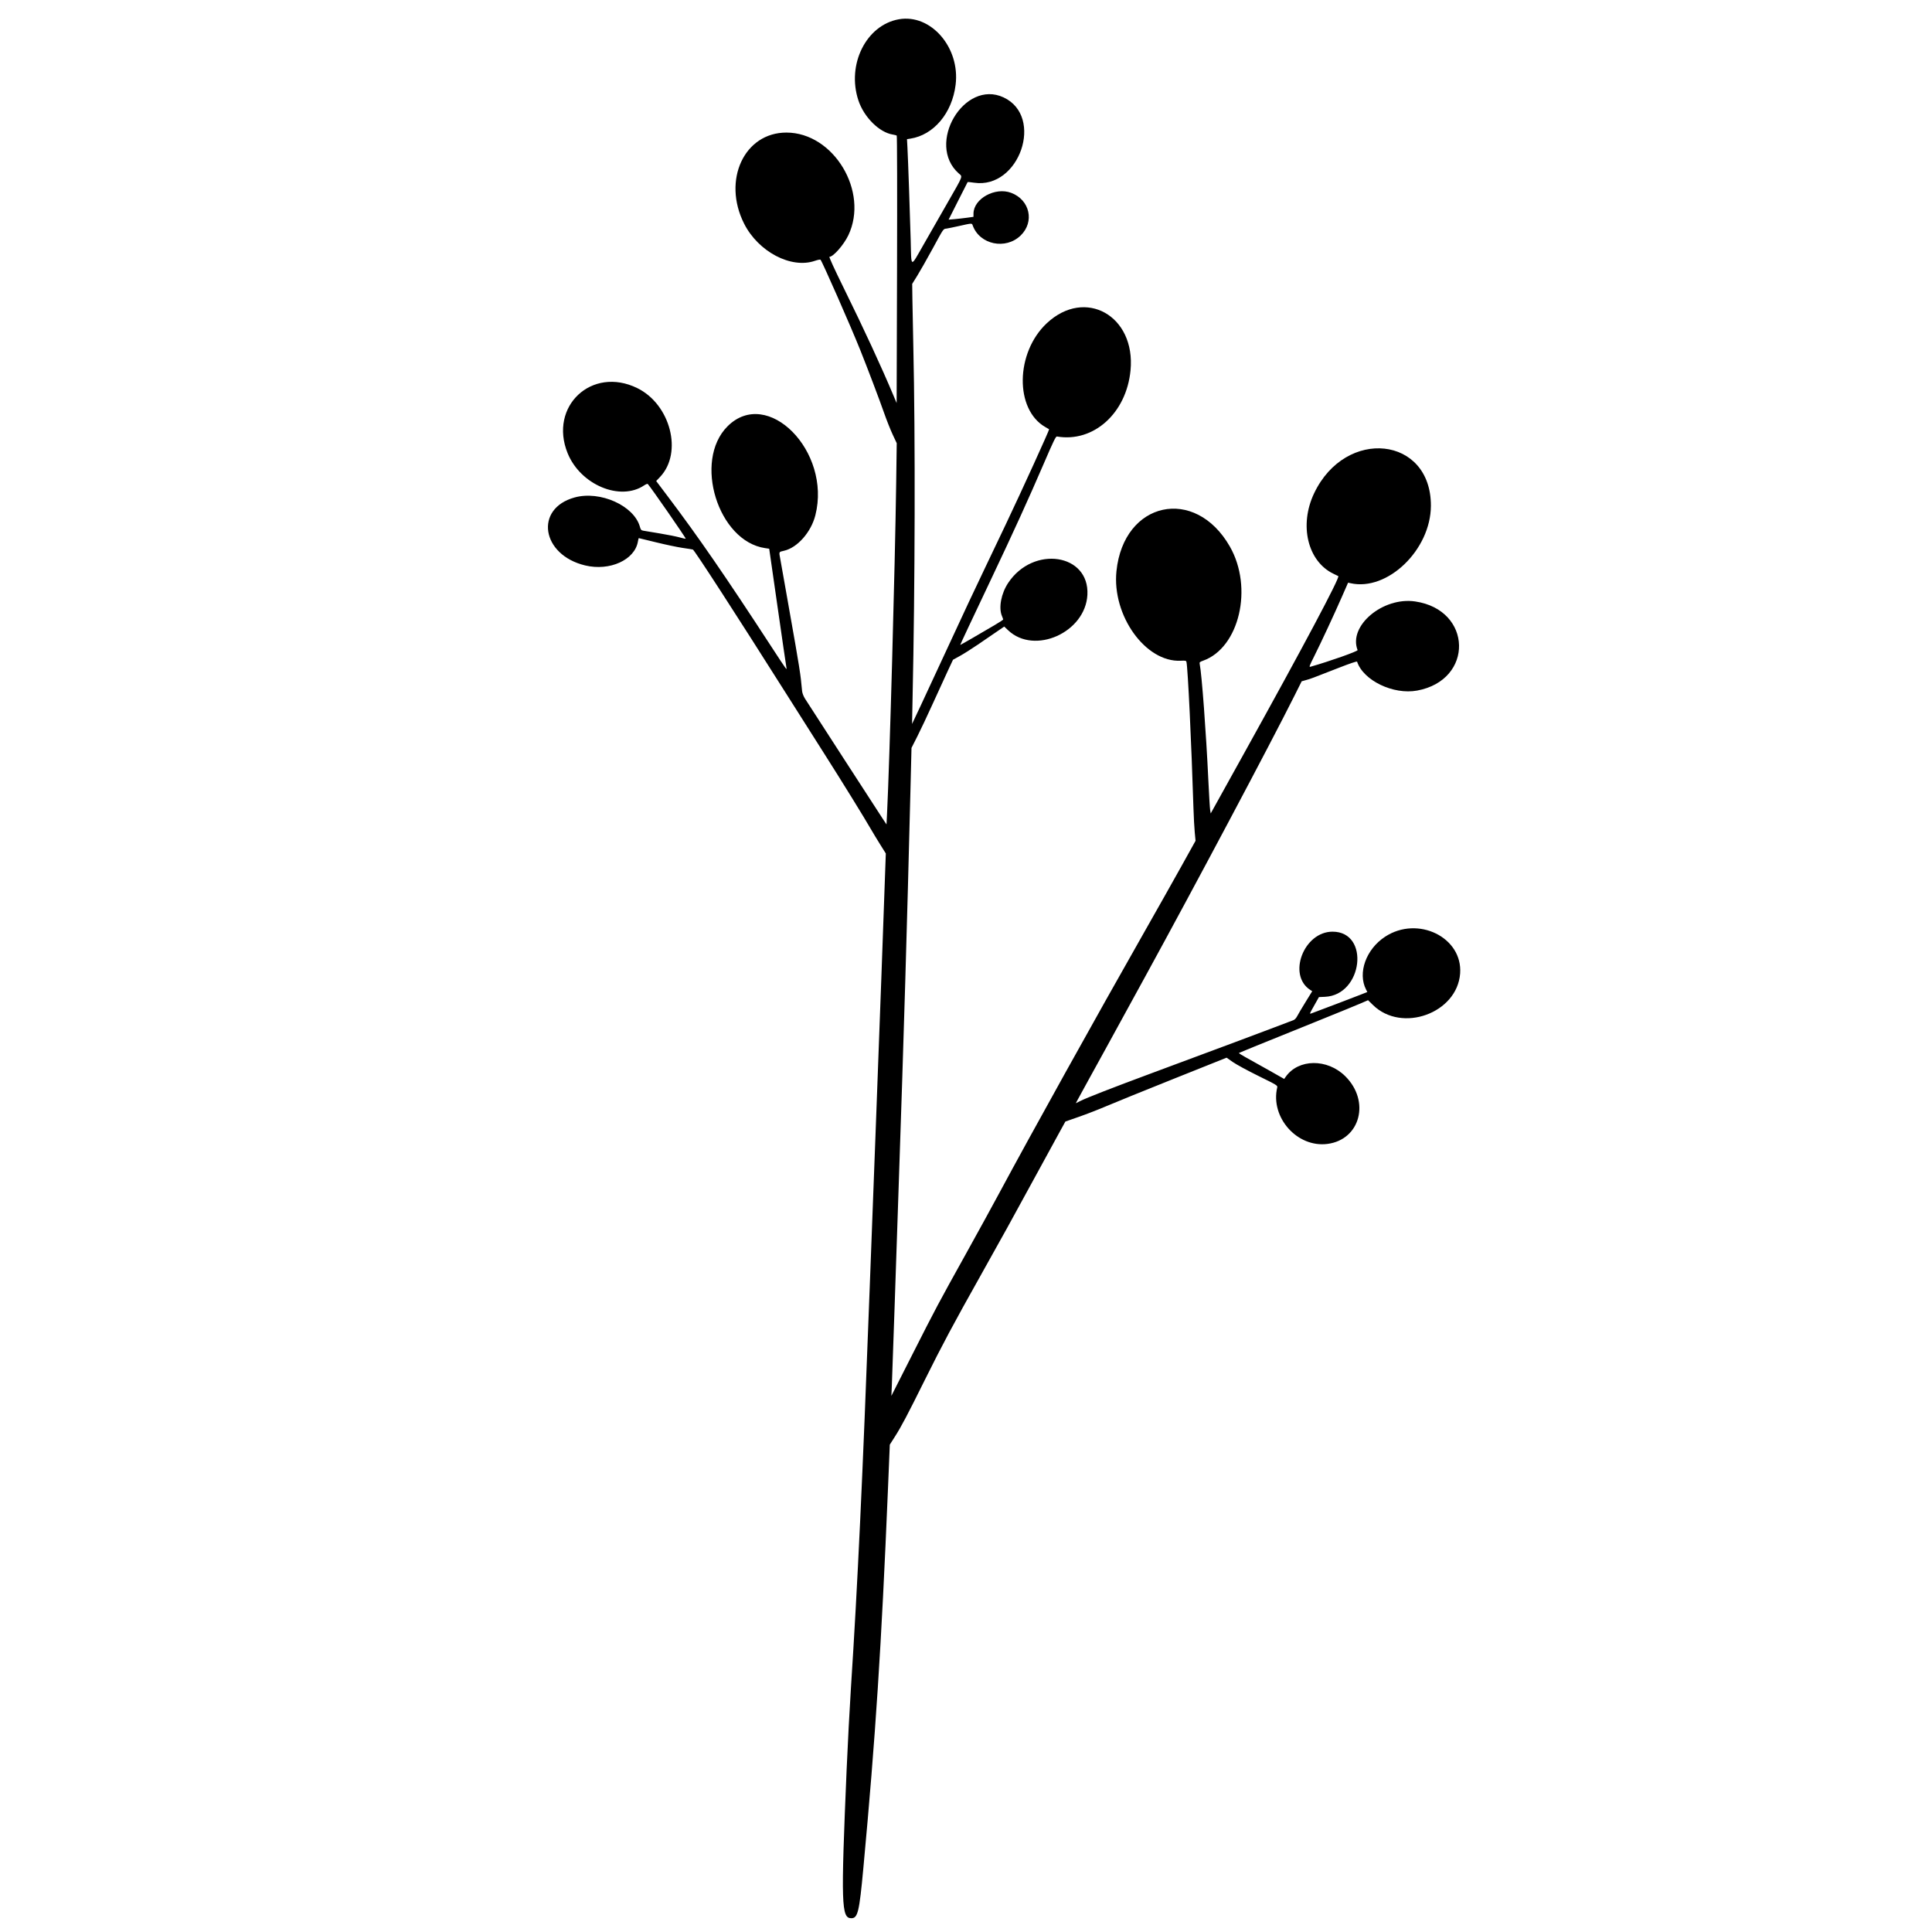
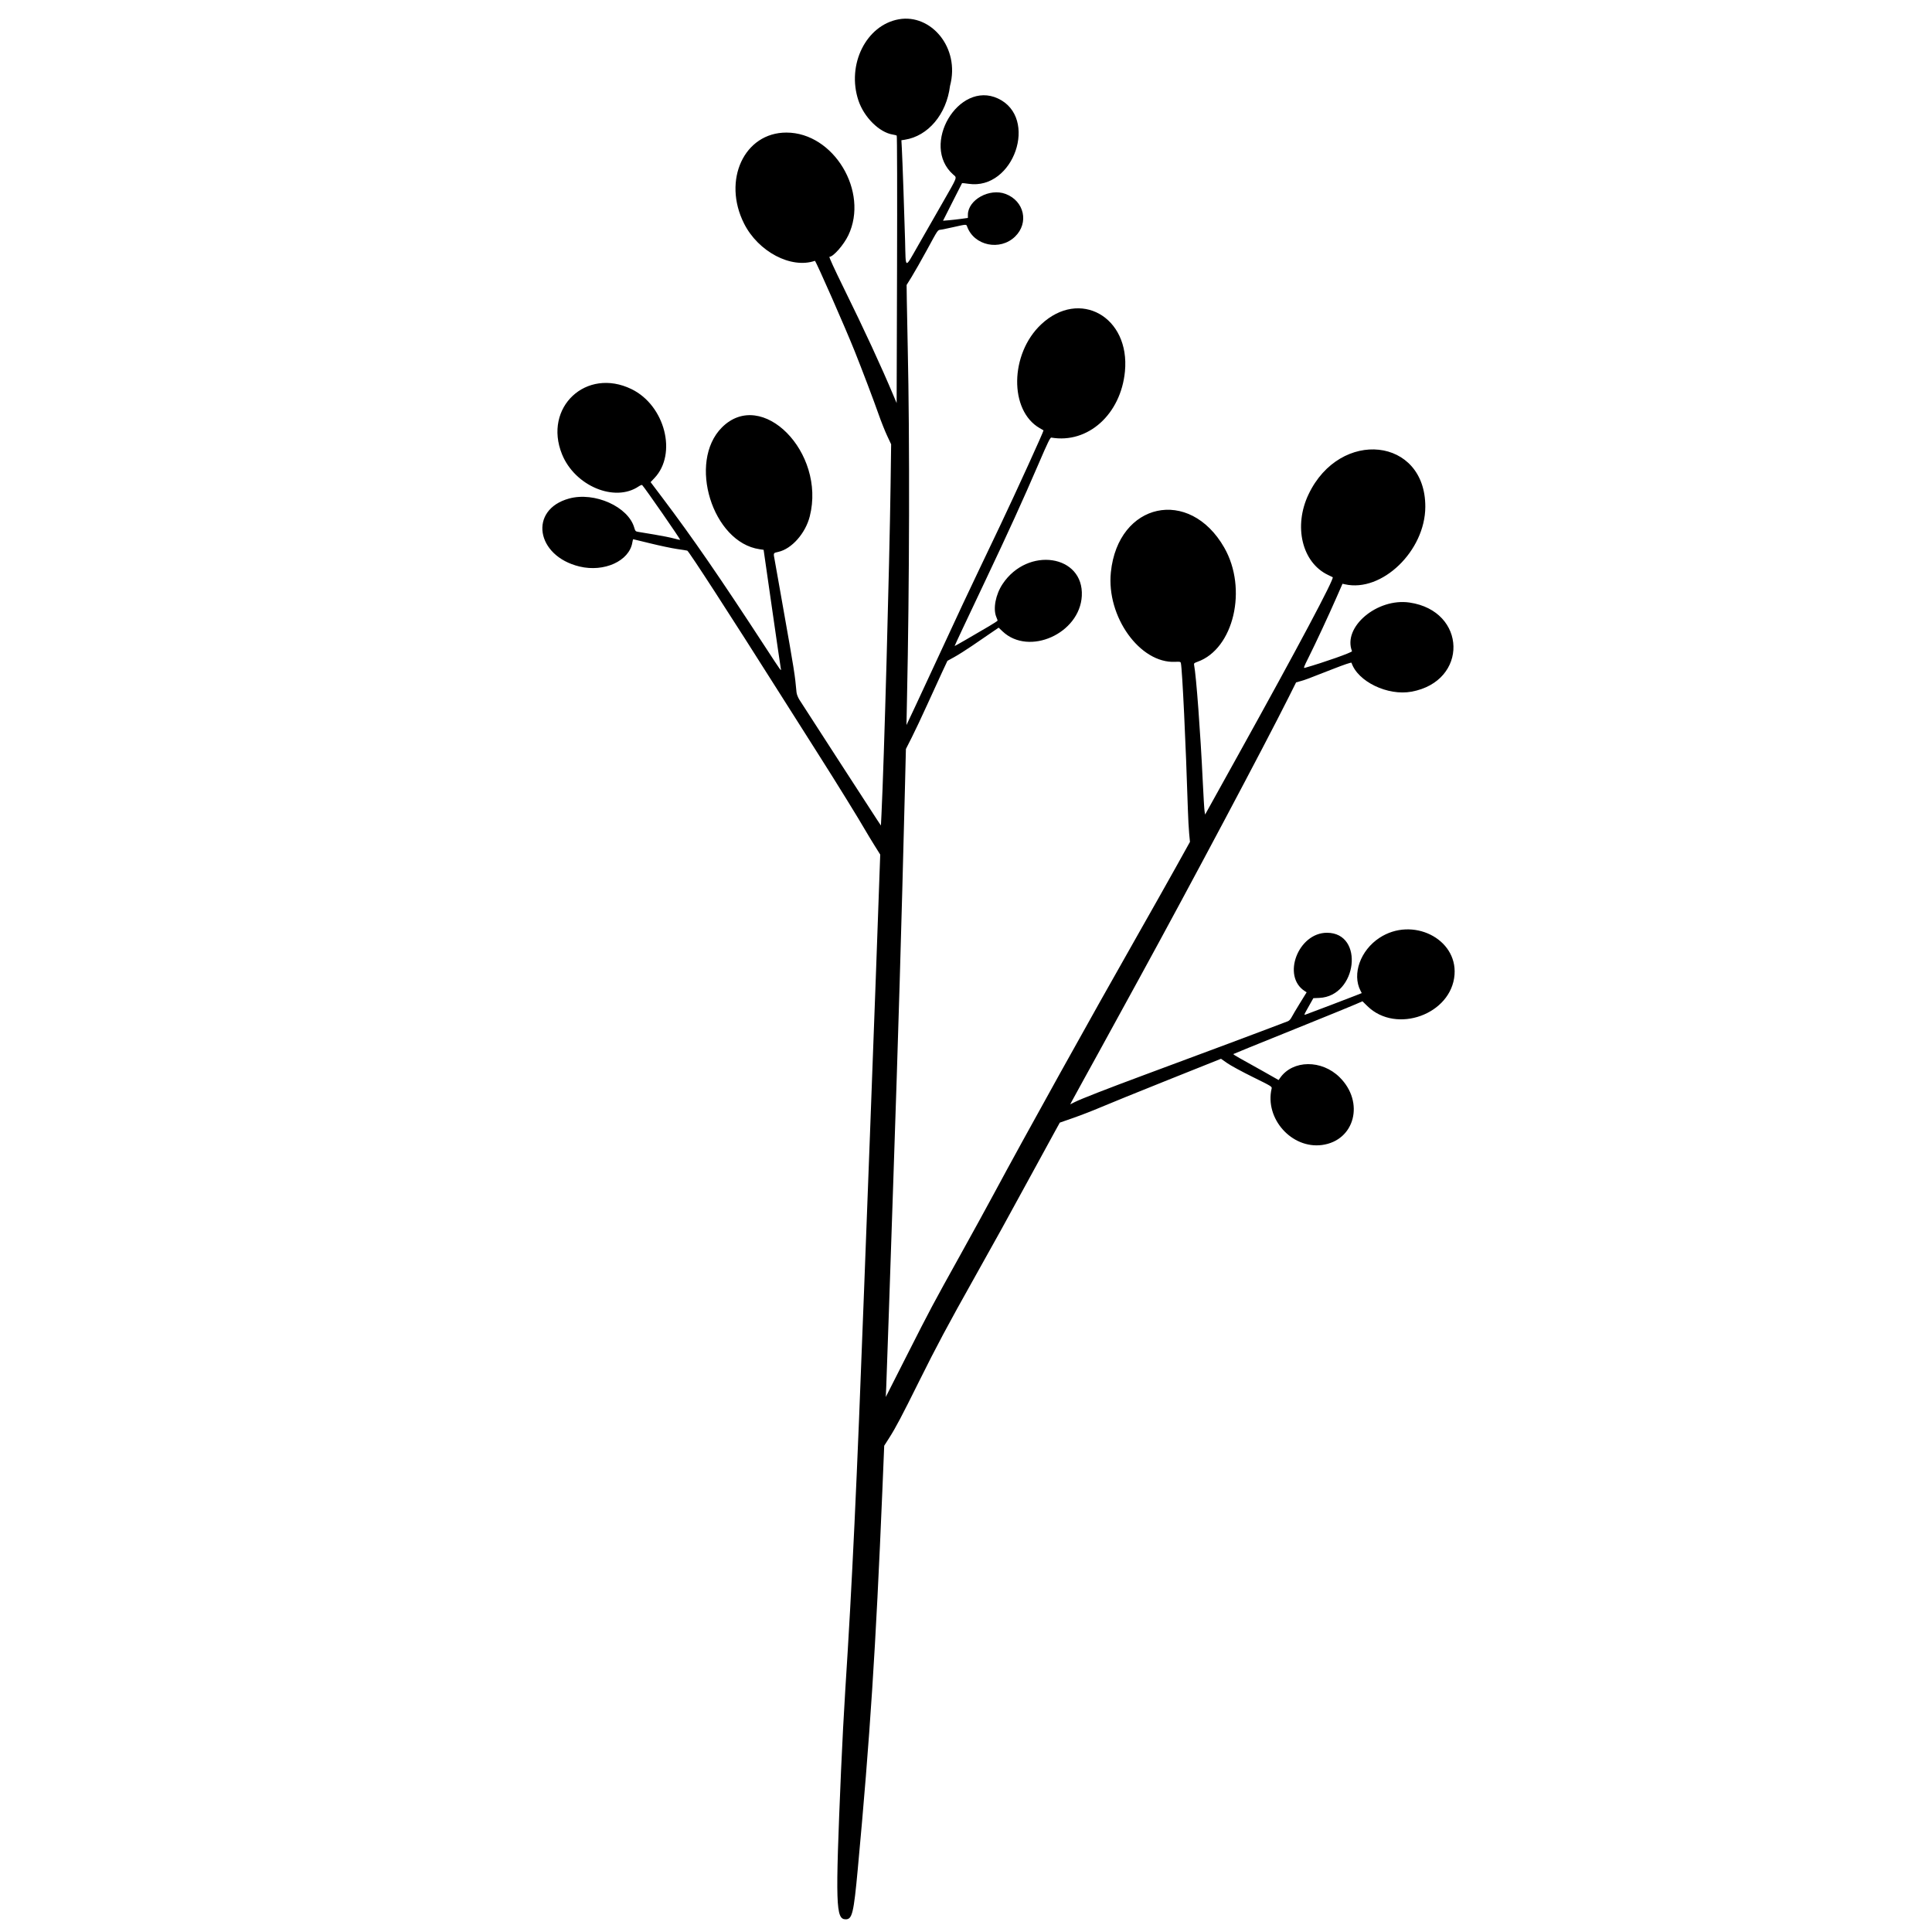
<svg xmlns="http://www.w3.org/2000/svg" version="1.0" id="Réteg_1" x="0px" y="0px" viewBox="0 0 864 864" style="enable-background:new 0 0 864 864;" xml:space="preserve">
  <style type="text/css">
	.st0{fill-rule:evenodd;clip-rule:evenodd;}
</style>
  <g id="svgg">
-     <path id="path0" class="st0" d="M401.98,8.62c-14.63,2.59-23.43,20.27-18.09,36.31c2.51,7.52,9.34,14.29,15.38,15.25   c0.79,0.13,1.58,0.33,1.75,0.45c0.18,0.13,0.24,25.33,0.14,59.93l-0.18,59.7l-1.37-3.26c-5.59-13.3-12.99-29.3-22.4-48.43   c-4.08-8.28-6.56-13.72-6.28-13.72c1.72,0,6.38-5.32,8.44-9.61c9.34-19.55-6.55-45.94-27.68-45.95   c-18.84-0.02-28.74,21.27-18.93,40.71c6.36,12.6,21.05,20.32,31.68,16.64c1.23-0.43,2.36-0.65,2.5-0.49   c0.78,0.82,13.57,29.89,17.81,40.5c3.22,8.04,8.65,22.36,10.65,28.1c1.11,3.17,2.83,7.5,3.82,9.61l1.8,3.84l-0.25,18.17   c-0.51,36.7-2.93,124.28-4.07,147.28l-0.25,5.04l-1.72-2.59c-1.72-2.59-32.59-50.28-34.72-53.64c-0.65-1.03-1.2-2.42-1.3-3.32   c-0.1-0.85-0.34-3.27-0.55-5.39c-0.21-2.11-1.3-9.03-2.43-15.38c-1.13-6.34-3-16.96-4.16-23.59c-1.16-6.63-2.34-13.3-2.63-14.81   c-0.63-3.29-0.7-3.14,1.65-3.66c5.98-1.34,12.13-8.3,14.05-15.91c7.23-28.62-21.47-57.61-39.31-39.72   c-15.38,15.43-4.23,51.41,16.87,54.45l1.79,0.26l3.72,25.89c2.04,14.24,3.82,26.42,3.95,27.07c0.33,1.64,0.39,1.71-6.78-9.27   c-20.65-31.67-32.48-48.84-46.21-67.04l-5.22-6.92l1.75-1.85c10.24-10.83,4.65-32.46-10.26-39.73   c-20.28-9.89-39.57,8.15-31.11,29.1c5.73,14.18,23.57,21.67,34.29,14.39c0.71-0.48,1.42-0.75,1.56-0.6   c1.38,1.48,17.18,24.27,16.97,24.48c-0.08,0.08-1.3-0.18-2.71-0.58c-1.41-0.4-5.39-1.2-8.85-1.77c-3.46-0.58-6.78-1.13-7.39-1.23   c-0.95-0.16-1.15-0.4-1.54-1.78c-2.64-9.43-17.77-16.22-29.17-13.09c-18.12,4.97-14.9,25.72,4.71,30.41   c10.99,2.63,22.2-2.47,23.58-10.73c0.14-0.82,0.31-1.49,0.38-1.49c0.07,0,3.55,0.85,7.74,1.88c4.19,1.03,9.5,2.15,11.81,2.49   c2.31,0.33,4.39,0.66,4.64,0.74c0.67,0.19,19.25,28.88,41.77,64.5c5.27,8.33,13.03,20.58,17.26,27.21   c7.52,11.81,17.74,28.35,20.72,33.55c0.83,1.44,2.64,4.43,4.02,6.64l2.52,4.02l-0.46,12.75c-0.25,7.02-0.94,26.2-1.53,42.64   c-0.58,16.43-1.76,48.12-2.62,70.42s-2.03,53.28-2.61,68.85c-3.22,86.15-5.39,132.45-8.4,178.8c-0.57,8.77-1.43,25.13-1.91,36.35   c-2.57,60.24-2.38,66.35,2.1,66.35c2.9,0,3.56-2.75,5.38-22.37c5.49-59.17,8.06-98.93,11.01-169.59l0.82-19.83l2.29-3.59   c2.89-4.54,5.5-9.47,13.41-25.41c7.64-15.39,12.84-25.13,24.73-46.3c9.68-17.25,13.89-24.86,25.95-47.01   c4.24-7.78,8.71-15.96,9.93-18.17l2.22-4.02l6.11-2.13c3.36-1.17,8.86-3.31,12.23-4.75c3.36-1.44,16.83-6.91,29.93-12.15   l23.82-9.52l2.77,1.94c1.53,1.07,6.67,3.87,11.43,6.21c8.38,4.13,8.64,4.29,8.44,5.16c-3.15,13.46,8.97,27.04,22.52,25.25   c14.67-1.95,19.16-19.15,7.89-30.29c-8.03-7.94-20.93-7.81-26.61,0.27l-0.68,0.97l-7.16-4.06c-3.94-2.24-8.56-4.82-10.26-5.73   c-1.7-0.92-2.96-1.75-2.8-1.84c0.31-0.19,6.5-2.7,34.02-13.82c9.51-3.84,18.74-7.61,20.5-8.38l3.2-1.39l2.24,2.19   c12.91,12.59,37.62,3.63,38.94-14.12c1.2-16.18-18.91-26.05-33.55-16.46c-8.53,5.58-12.35,16.2-8.51,23.64l0.56,1.09l-2.87,1.14   c-2.77,1.1-18.98,7.27-21.66,8.24c-1.53,0.56-1.65,0.98,1.19-4.09l1.7-3.02l2.71-0.12c16.92-0.78,20.23-29.09,3.4-29.13   c-12.88-0.03-20.32,19.41-9.97,26.07l0.86,0.55l-3,4.86c-1.65,2.67-3.33,5.51-3.73,6.3c-0.46,0.9-1.1,1.58-1.7,1.8   c-0.53,0.2-4.36,1.64-8.49,3.22c-7.17,2.73-22.31,8.39-55.36,20.66c-17.37,6.45-28.53,10.8-31.41,12.25l-2.03,1.02l0.59-1.15   c0.32-0.63,2.59-4.77,5.03-9.19c4.9-8.87,6.65-12.04,25.41-46.31c22.58-41.22,55.77-103.67,66.62-125.35l3.35-6.7l2.02-0.57   c2.18-0.61,2.14-0.6,14.42-5.4c5.18-2.03,8.26-3.06,8.34-2.81c2.81,8.44,16.19,14.88,26.84,12.93c25.5-4.68,24.81-36.1-0.88-39.86   c-14.5-2.12-29.98,10.96-25.73,21.75c0.2,0.52-12.58,5.04-21.07,7.45c-0.72,0.2-0.54-0.29,1.68-4.72   c3.12-6.23,8.86-18.56,12.41-26.66l2.73-6.22l1.08,0.24c16.52,3.73,35.89-14.92,35.95-34.64c0.1-31.05-38.09-35.17-52.2-5.63   c-6.83,14.29-2.94,30.51,8.65,36.06c1.12,0.54,2.09,1.01,2.14,1.04c0.83,0.54-15.43,31.13-42.15,79.27l-14.91,26.87l-0.25-1.53   c-0.14-0.84-0.5-6.88-0.81-13.41c-1.01-21.47-2.93-47.28-3.86-51.9c-0.16-0.78,0-0.94,1.51-1.48   c16.22-5.76,22.51-32.64,11.96-51.07c-15.55-27.18-47.49-20.24-50.7,11.02c-2.04,19.85,12.99,40.82,28.72,40.07   c2.2-0.1,2.45-0.05,2.59,0.59c0.62,2.74,2.21,35.93,3.13,65.53c0.12,3.75,0.37,8.52,0.57,10.61l0.36,3.79l-6.44,11.58   c-3.54,6.37-11.01,19.6-16.58,29.41c-21.13,37.16-51.07,91.06-64.74,116.52c-2.93,5.46-9.53,17.49-14.67,26.74   c-12.88,23.18-13.61,24.54-24.21,45.47l-9.39,18.52l0.2-4.37c0.11-2.4,0.67-18.29,1.24-35.3c0.57-17.01,1.43-42.33,1.9-56.27   c2.25-65.81,3.65-113.27,5.2-175.29l0.46-18.55l2.64-5.21c1.45-2.87,4.52-9.38,6.83-14.47c2.31-5.09,5.3-11.62,6.64-14.5l2.45-5.24   l3.09-1.7c1.7-0.93,5.29-3.21,7.99-5.05c2.69-1.85,6.45-4.42,8.36-5.72l3.47-2.37l1.77,1.68c11.79,11.13,34.52,0.95,35.42-15.86   c0.98-18.45-24.18-22.26-35.42-5.35c-3.14,4.72-4.35,11.08-2.81,14.77c0.31,0.74,0.57,1.47,0.57,1.6c0,0.14-1.69,1.25-3.76,2.47   c-6.98,4.13-15.46,9.02-15.46,8.91c0-0.18,5.23-11.31,13.8-29.37c10.15-21.39,16.84-36.08,23.65-51.9c4.2-9.78,5.3-12.04,5.8-11.95   c16.38,2.8,31.08-10.4,32.92-29.58c2.35-24.43-20.29-37.16-37.46-21.06c-14.03,13.16-14.38,38.56-0.64,46.42   c0.87,0.5,1.64,0.94,1.69,0.98c0.23,0.15-12.16,27.35-19.42,42.62c-1.92,4.04-6.11,12.84-9.33,19.57   c-5.95,12.47-7.44,15.64-18.09,38.62c-8.57,18.49-14.42,31.04-14.45,30.98c-0.01-0.03,0.09-5.24,0.23-11.58   c1.1-50.26,1.25-116.76,0.34-156.92c-0.18-8.07-0.37-17.75-0.42-21.49l-0.09-6.81l2.28-3.67c1.25-2.02,4.29-7.37,6.75-11.88   c5.26-9.66,4.76-8.95,6.4-9.19c0.72-0.11,3.04-0.59,5.15-1.06c6.34-1.42,6.09-1.41,6.49-0.31c3.12,8.58,14.72,10.99,21.44,4.47   c6.3-6.12,4.12-15.92-4.24-19.07c-7.18-2.71-16.82,2.61-16.86,9.3l-0.01,1.43l-2.88,0.4c-1.59,0.22-4.09,0.5-5.56,0.63l-2.67,0.22   l4.21-8.35c2.31-4.59,4.25-8.4,4.3-8.46c0.05-0.06,1.36,0.07,2.91,0.3c20.22,2.96,31.45-29.59,13.16-38.15   c-17.66-8.26-34.85,20.87-20.06,33.99c1.79,1.59,2.18,0.55-4.79,12.74c-3.19,5.56-8.1,14.15-10.92,19.08   c-6.04,10.56-5.45,10.78-5.78-2.15c-0.29-10.84-1.18-36.39-1.45-41.28l-0.2-3.71l1.5-0.23c10.44-1.61,18.69-11.41,20.24-24.06   C429.45,21.25,416.27,6.09,401.98,8.62" />
+     <path id="path0" class="st0" d="M401.98,8.62c-14.63,2.59-23.43,20.27-18.09,36.31c2.51,7.52,9.34,14.29,15.38,15.25   c0.79,0.13,1.58,0.33,1.75,0.45c0.18,0.13,0.24,25.33,0.14,59.93l-0.18,59.7l-1.37-3.26c-5.59-13.3-12.99-29.3-22.4-48.43   c-4.08-8.28-6.56-13.72-6.28-13.72c1.72,0,6.38-5.32,8.44-9.61c9.34-19.55-6.55-45.94-27.68-45.95   c-18.84-0.02-28.74,21.27-18.93,40.71c6.36,12.6,21.05,20.32,31.68,16.64c0.78,0.82,13.57,29.89,17.81,40.5c3.22,8.04,8.65,22.36,10.65,28.1c1.11,3.17,2.83,7.5,3.82,9.61l1.8,3.84l-0.25,18.17   c-0.51,36.7-2.93,124.28-4.07,147.28l-0.25,5.04l-1.72-2.59c-1.72-2.59-32.59-50.28-34.72-53.64c-0.65-1.03-1.2-2.42-1.3-3.32   c-0.1-0.85-0.34-3.27-0.55-5.39c-0.21-2.11-1.3-9.03-2.43-15.38c-1.13-6.34-3-16.96-4.16-23.59c-1.16-6.63-2.34-13.3-2.63-14.81   c-0.63-3.29-0.7-3.14,1.65-3.66c5.98-1.34,12.13-8.3,14.05-15.91c7.23-28.62-21.47-57.61-39.31-39.72   c-15.38,15.43-4.23,51.41,16.87,54.45l1.79,0.26l3.72,25.89c2.04,14.24,3.82,26.42,3.95,27.07c0.33,1.64,0.39,1.71-6.78-9.27   c-20.65-31.67-32.48-48.84-46.21-67.04l-5.22-6.92l1.75-1.85c10.24-10.83,4.65-32.46-10.26-39.73   c-20.28-9.89-39.57,8.15-31.11,29.1c5.73,14.18,23.57,21.67,34.29,14.39c0.71-0.48,1.42-0.75,1.56-0.6   c1.38,1.48,17.18,24.27,16.97,24.48c-0.08,0.08-1.3-0.18-2.71-0.58c-1.41-0.4-5.39-1.2-8.85-1.77c-3.46-0.58-6.78-1.13-7.39-1.23   c-0.95-0.16-1.15-0.4-1.54-1.78c-2.64-9.43-17.77-16.22-29.17-13.09c-18.12,4.97-14.9,25.72,4.71,30.41   c10.99,2.63,22.2-2.47,23.58-10.73c0.14-0.82,0.31-1.49,0.38-1.49c0.07,0,3.55,0.85,7.74,1.88c4.19,1.03,9.5,2.15,11.81,2.49   c2.31,0.33,4.39,0.66,4.64,0.74c0.67,0.19,19.25,28.88,41.77,64.5c5.27,8.33,13.03,20.58,17.26,27.21   c7.52,11.81,17.74,28.35,20.72,33.55c0.83,1.44,2.64,4.43,4.02,6.64l2.52,4.02l-0.46,12.75c-0.25,7.02-0.94,26.2-1.53,42.64   c-0.58,16.43-1.76,48.12-2.62,70.42s-2.03,53.28-2.61,68.85c-3.22,86.15-5.39,132.45-8.4,178.8c-0.57,8.77-1.43,25.13-1.91,36.35   c-2.57,60.24-2.38,66.35,2.1,66.35c2.9,0,3.56-2.75,5.38-22.37c5.49-59.17,8.06-98.93,11.01-169.59l0.82-19.83l2.29-3.59   c2.89-4.54,5.5-9.47,13.41-25.41c7.64-15.39,12.84-25.13,24.73-46.3c9.68-17.25,13.89-24.86,25.95-47.01   c4.24-7.78,8.71-15.96,9.93-18.17l2.22-4.02l6.11-2.13c3.36-1.17,8.86-3.31,12.23-4.75c3.36-1.44,16.83-6.91,29.93-12.15   l23.82-9.52l2.77,1.94c1.53,1.07,6.67,3.87,11.43,6.21c8.38,4.13,8.64,4.29,8.44,5.16c-3.15,13.46,8.97,27.04,22.52,25.25   c14.67-1.95,19.16-19.15,7.89-30.29c-8.03-7.94-20.93-7.81-26.61,0.27l-0.68,0.97l-7.16-4.06c-3.94-2.24-8.56-4.82-10.26-5.73   c-1.7-0.92-2.96-1.75-2.8-1.84c0.31-0.19,6.5-2.7,34.02-13.82c9.51-3.84,18.74-7.61,20.5-8.38l3.2-1.39l2.24,2.19   c12.91,12.59,37.62,3.63,38.94-14.12c1.2-16.18-18.91-26.05-33.55-16.46c-8.53,5.58-12.35,16.2-8.51,23.64l0.56,1.09l-2.87,1.14   c-2.77,1.1-18.98,7.27-21.66,8.24c-1.53,0.56-1.65,0.98,1.19-4.09l1.7-3.02l2.71-0.12c16.92-0.78,20.23-29.09,3.4-29.13   c-12.88-0.03-20.32,19.41-9.97,26.07l0.86,0.55l-3,4.86c-1.65,2.67-3.33,5.51-3.73,6.3c-0.46,0.9-1.1,1.58-1.7,1.8   c-0.53,0.2-4.36,1.64-8.49,3.22c-7.17,2.73-22.31,8.39-55.36,20.66c-17.37,6.45-28.53,10.8-31.41,12.25l-2.03,1.02l0.59-1.15   c0.32-0.63,2.59-4.77,5.03-9.19c4.9-8.87,6.65-12.04,25.41-46.31c22.58-41.22,55.77-103.67,66.62-125.35l3.35-6.7l2.02-0.57   c2.18-0.61,2.14-0.6,14.42-5.4c5.18-2.03,8.26-3.06,8.34-2.81c2.81,8.44,16.19,14.88,26.84,12.93c25.5-4.68,24.81-36.1-0.88-39.86   c-14.5-2.12-29.98,10.96-25.73,21.75c0.2,0.52-12.58,5.04-21.07,7.45c-0.72,0.2-0.54-0.29,1.68-4.72   c3.12-6.23,8.86-18.56,12.41-26.66l2.73-6.22l1.08,0.24c16.52,3.73,35.89-14.92,35.95-34.64c0.1-31.05-38.09-35.17-52.2-5.63   c-6.83,14.29-2.94,30.51,8.65,36.06c1.12,0.54,2.09,1.01,2.14,1.04c0.83,0.54-15.43,31.13-42.15,79.27l-14.91,26.87l-0.25-1.53   c-0.14-0.84-0.5-6.88-0.81-13.41c-1.01-21.47-2.93-47.28-3.86-51.9c-0.16-0.78,0-0.94,1.51-1.48   c16.22-5.76,22.51-32.64,11.96-51.07c-15.55-27.18-47.49-20.24-50.7,11.02c-2.04,19.85,12.99,40.82,28.72,40.07   c2.2-0.1,2.45-0.05,2.59,0.59c0.62,2.74,2.21,35.93,3.13,65.53c0.12,3.75,0.37,8.52,0.57,10.61l0.36,3.79l-6.44,11.58   c-3.54,6.37-11.01,19.6-16.58,29.41c-21.13,37.16-51.07,91.06-64.74,116.52c-2.93,5.46-9.53,17.49-14.67,26.74   c-12.88,23.18-13.61,24.54-24.21,45.47l-9.39,18.52l0.2-4.37c0.11-2.4,0.67-18.29,1.24-35.3c0.57-17.01,1.43-42.33,1.9-56.27   c2.25-65.81,3.65-113.27,5.2-175.29l0.46-18.55l2.64-5.21c1.45-2.87,4.52-9.38,6.83-14.47c2.31-5.09,5.3-11.62,6.64-14.5l2.45-5.24   l3.09-1.7c1.7-0.93,5.29-3.21,7.99-5.05c2.69-1.85,6.45-4.42,8.36-5.72l3.47-2.37l1.77,1.68c11.79,11.13,34.52,0.95,35.42-15.86   c0.98-18.45-24.18-22.26-35.42-5.35c-3.14,4.72-4.35,11.08-2.81,14.77c0.31,0.74,0.57,1.47,0.57,1.6c0,0.14-1.69,1.25-3.76,2.47   c-6.98,4.13-15.46,9.02-15.46,8.91c0-0.18,5.23-11.31,13.8-29.37c10.15-21.39,16.84-36.08,23.65-51.9c4.2-9.78,5.3-12.04,5.8-11.95   c16.38,2.8,31.08-10.4,32.92-29.58c2.35-24.43-20.29-37.16-37.46-21.06c-14.03,13.16-14.38,38.56-0.64,46.42   c0.87,0.5,1.64,0.94,1.69,0.98c0.23,0.15-12.16,27.35-19.42,42.62c-1.92,4.04-6.11,12.84-9.33,19.57   c-5.95,12.47-7.44,15.64-18.09,38.62c-8.57,18.49-14.42,31.04-14.45,30.98c-0.01-0.03,0.09-5.24,0.23-11.58   c1.1-50.26,1.25-116.76,0.34-156.92c-0.18-8.07-0.37-17.75-0.42-21.49l-0.09-6.81l2.28-3.67c1.25-2.02,4.29-7.37,6.75-11.88   c5.26-9.66,4.76-8.95,6.4-9.19c0.72-0.11,3.04-0.59,5.15-1.06c6.34-1.42,6.09-1.41,6.49-0.31c3.12,8.58,14.72,10.99,21.44,4.47   c6.3-6.12,4.12-15.92-4.24-19.07c-7.18-2.71-16.82,2.61-16.86,9.3l-0.01,1.43l-2.88,0.4c-1.59,0.22-4.09,0.5-5.56,0.63l-2.67,0.22   l4.21-8.35c2.31-4.59,4.25-8.4,4.3-8.46c0.05-0.06,1.36,0.07,2.91,0.3c20.22,2.96,31.45-29.59,13.16-38.15   c-17.66-8.26-34.85,20.87-20.06,33.99c1.79,1.59,2.18,0.55-4.79,12.74c-3.19,5.56-8.1,14.15-10.92,19.08   c-6.04,10.56-5.45,10.78-5.78-2.15c-0.29-10.84-1.18-36.39-1.45-41.28l-0.2-3.71l1.5-0.23c10.44-1.61,18.69-11.41,20.24-24.06   C429.45,21.25,416.27,6.09,401.98,8.62" />
  </g>
</svg>